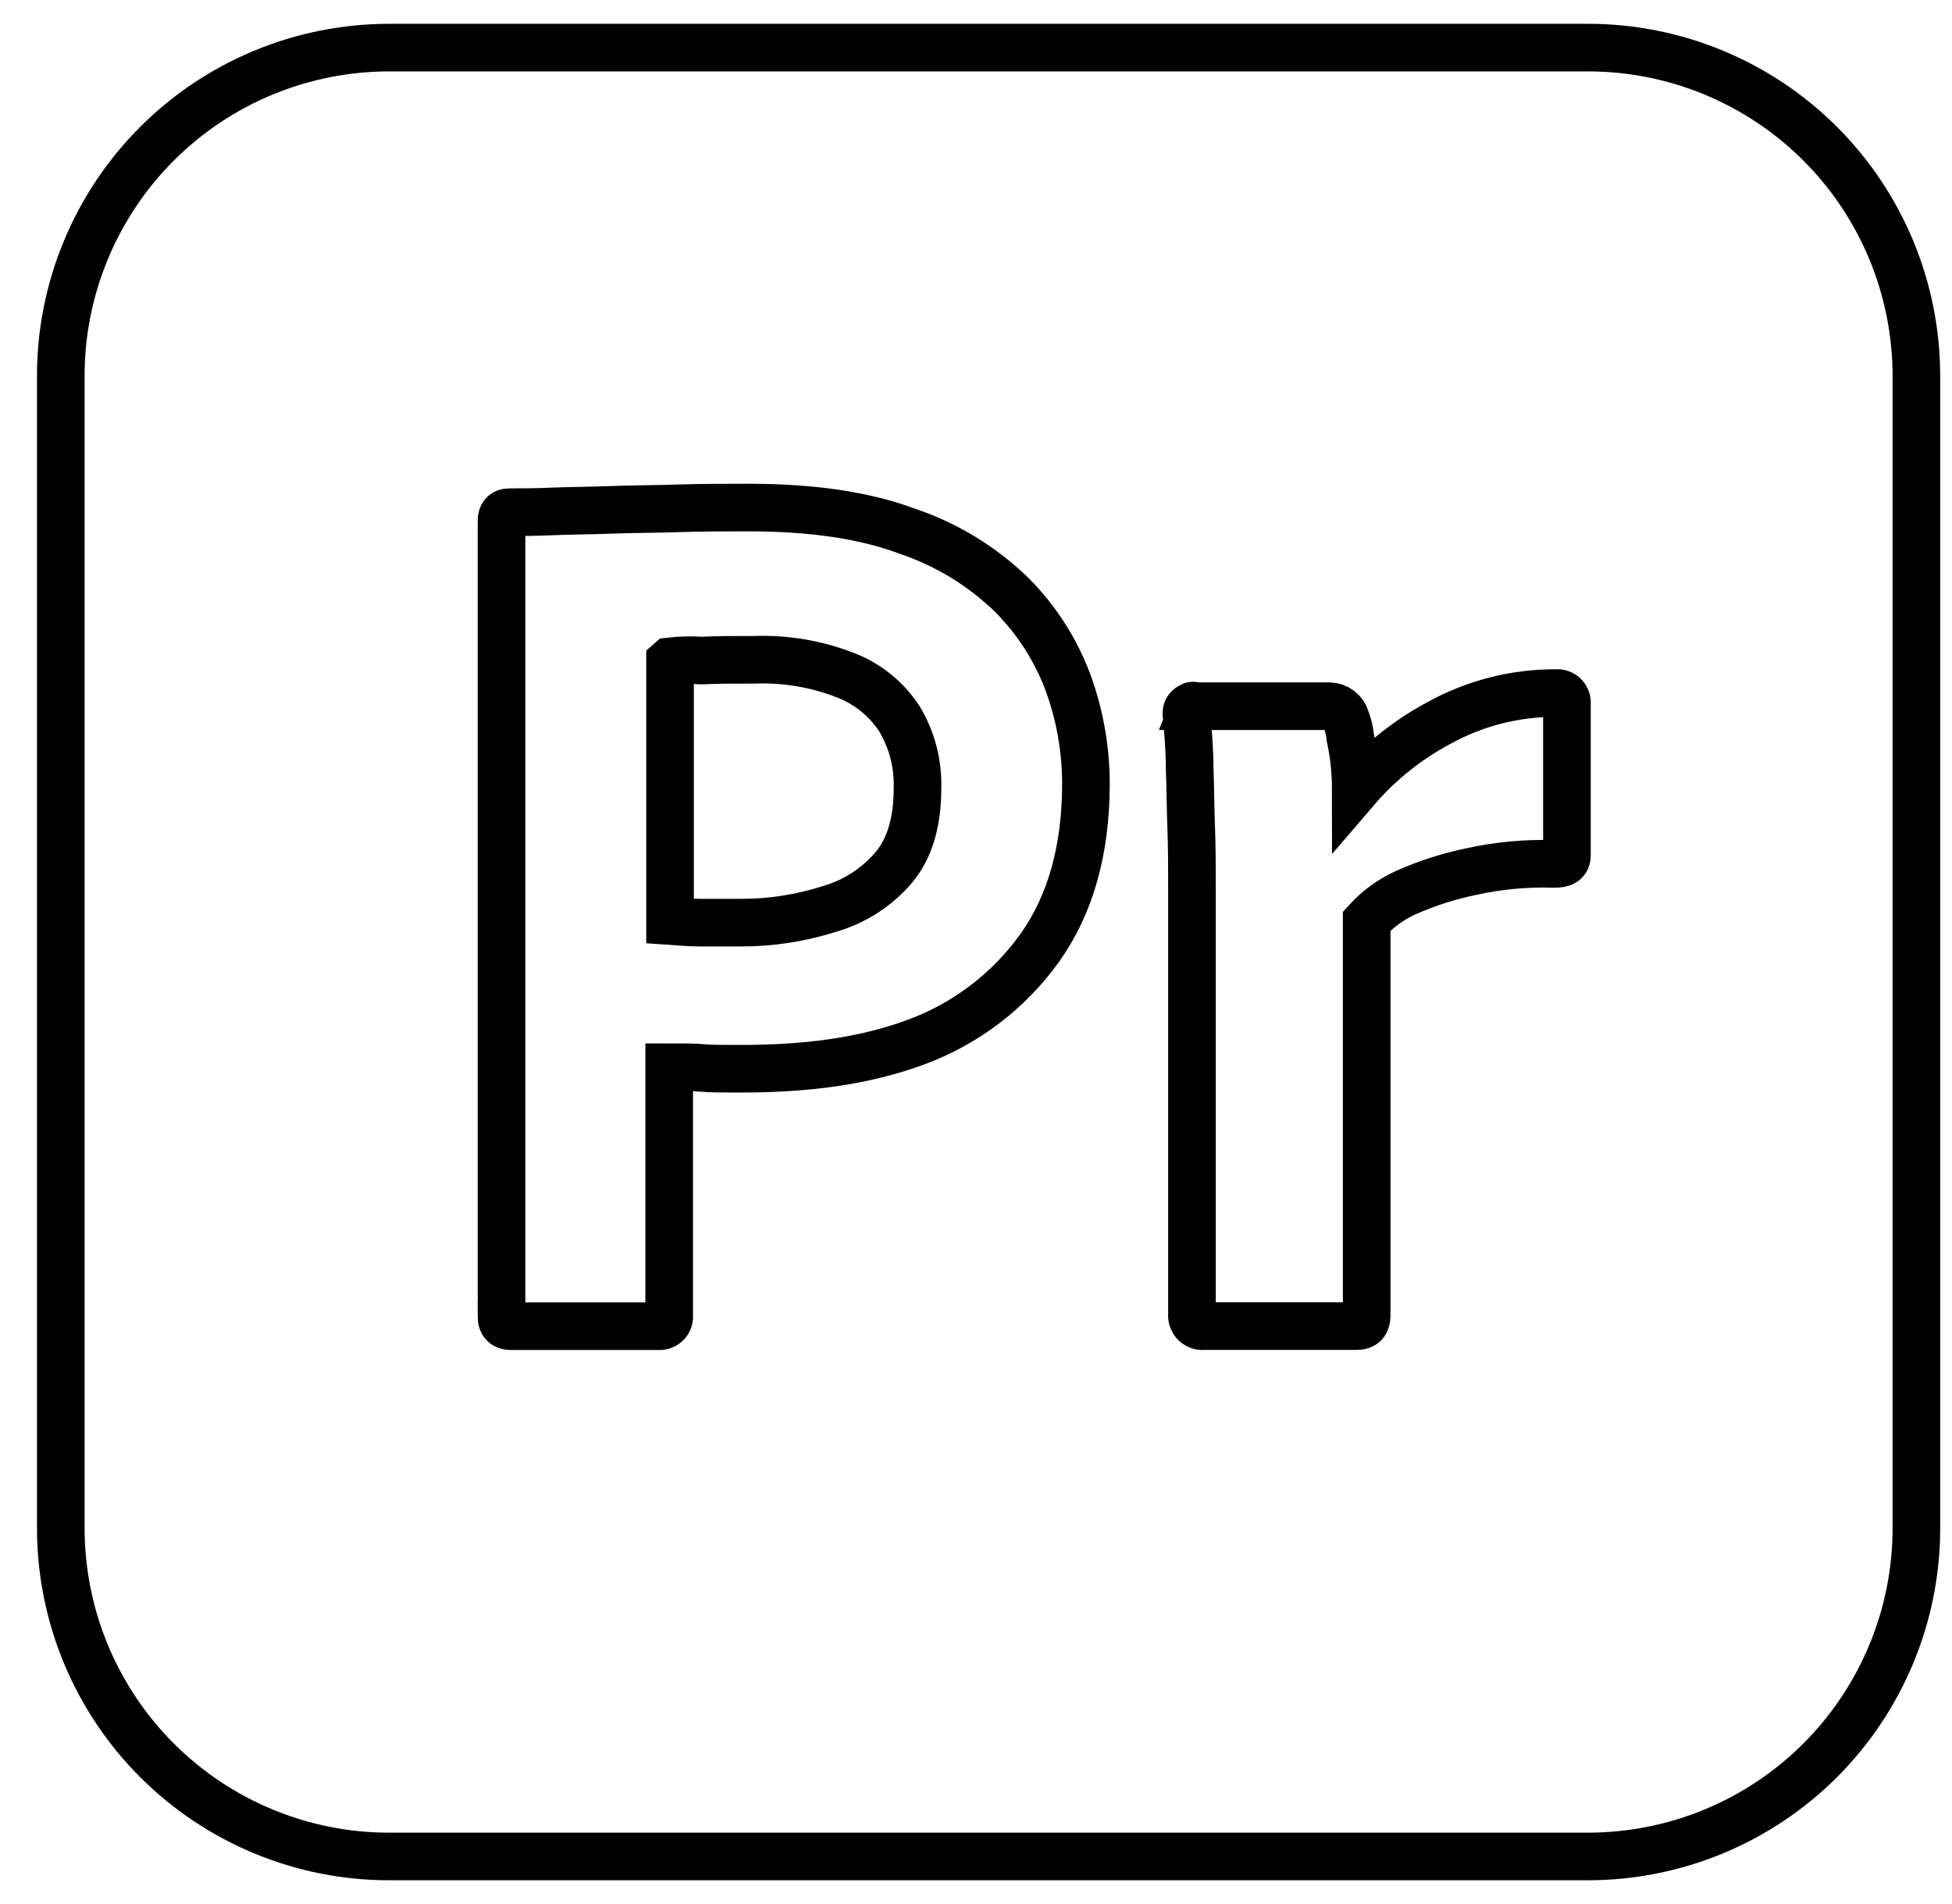
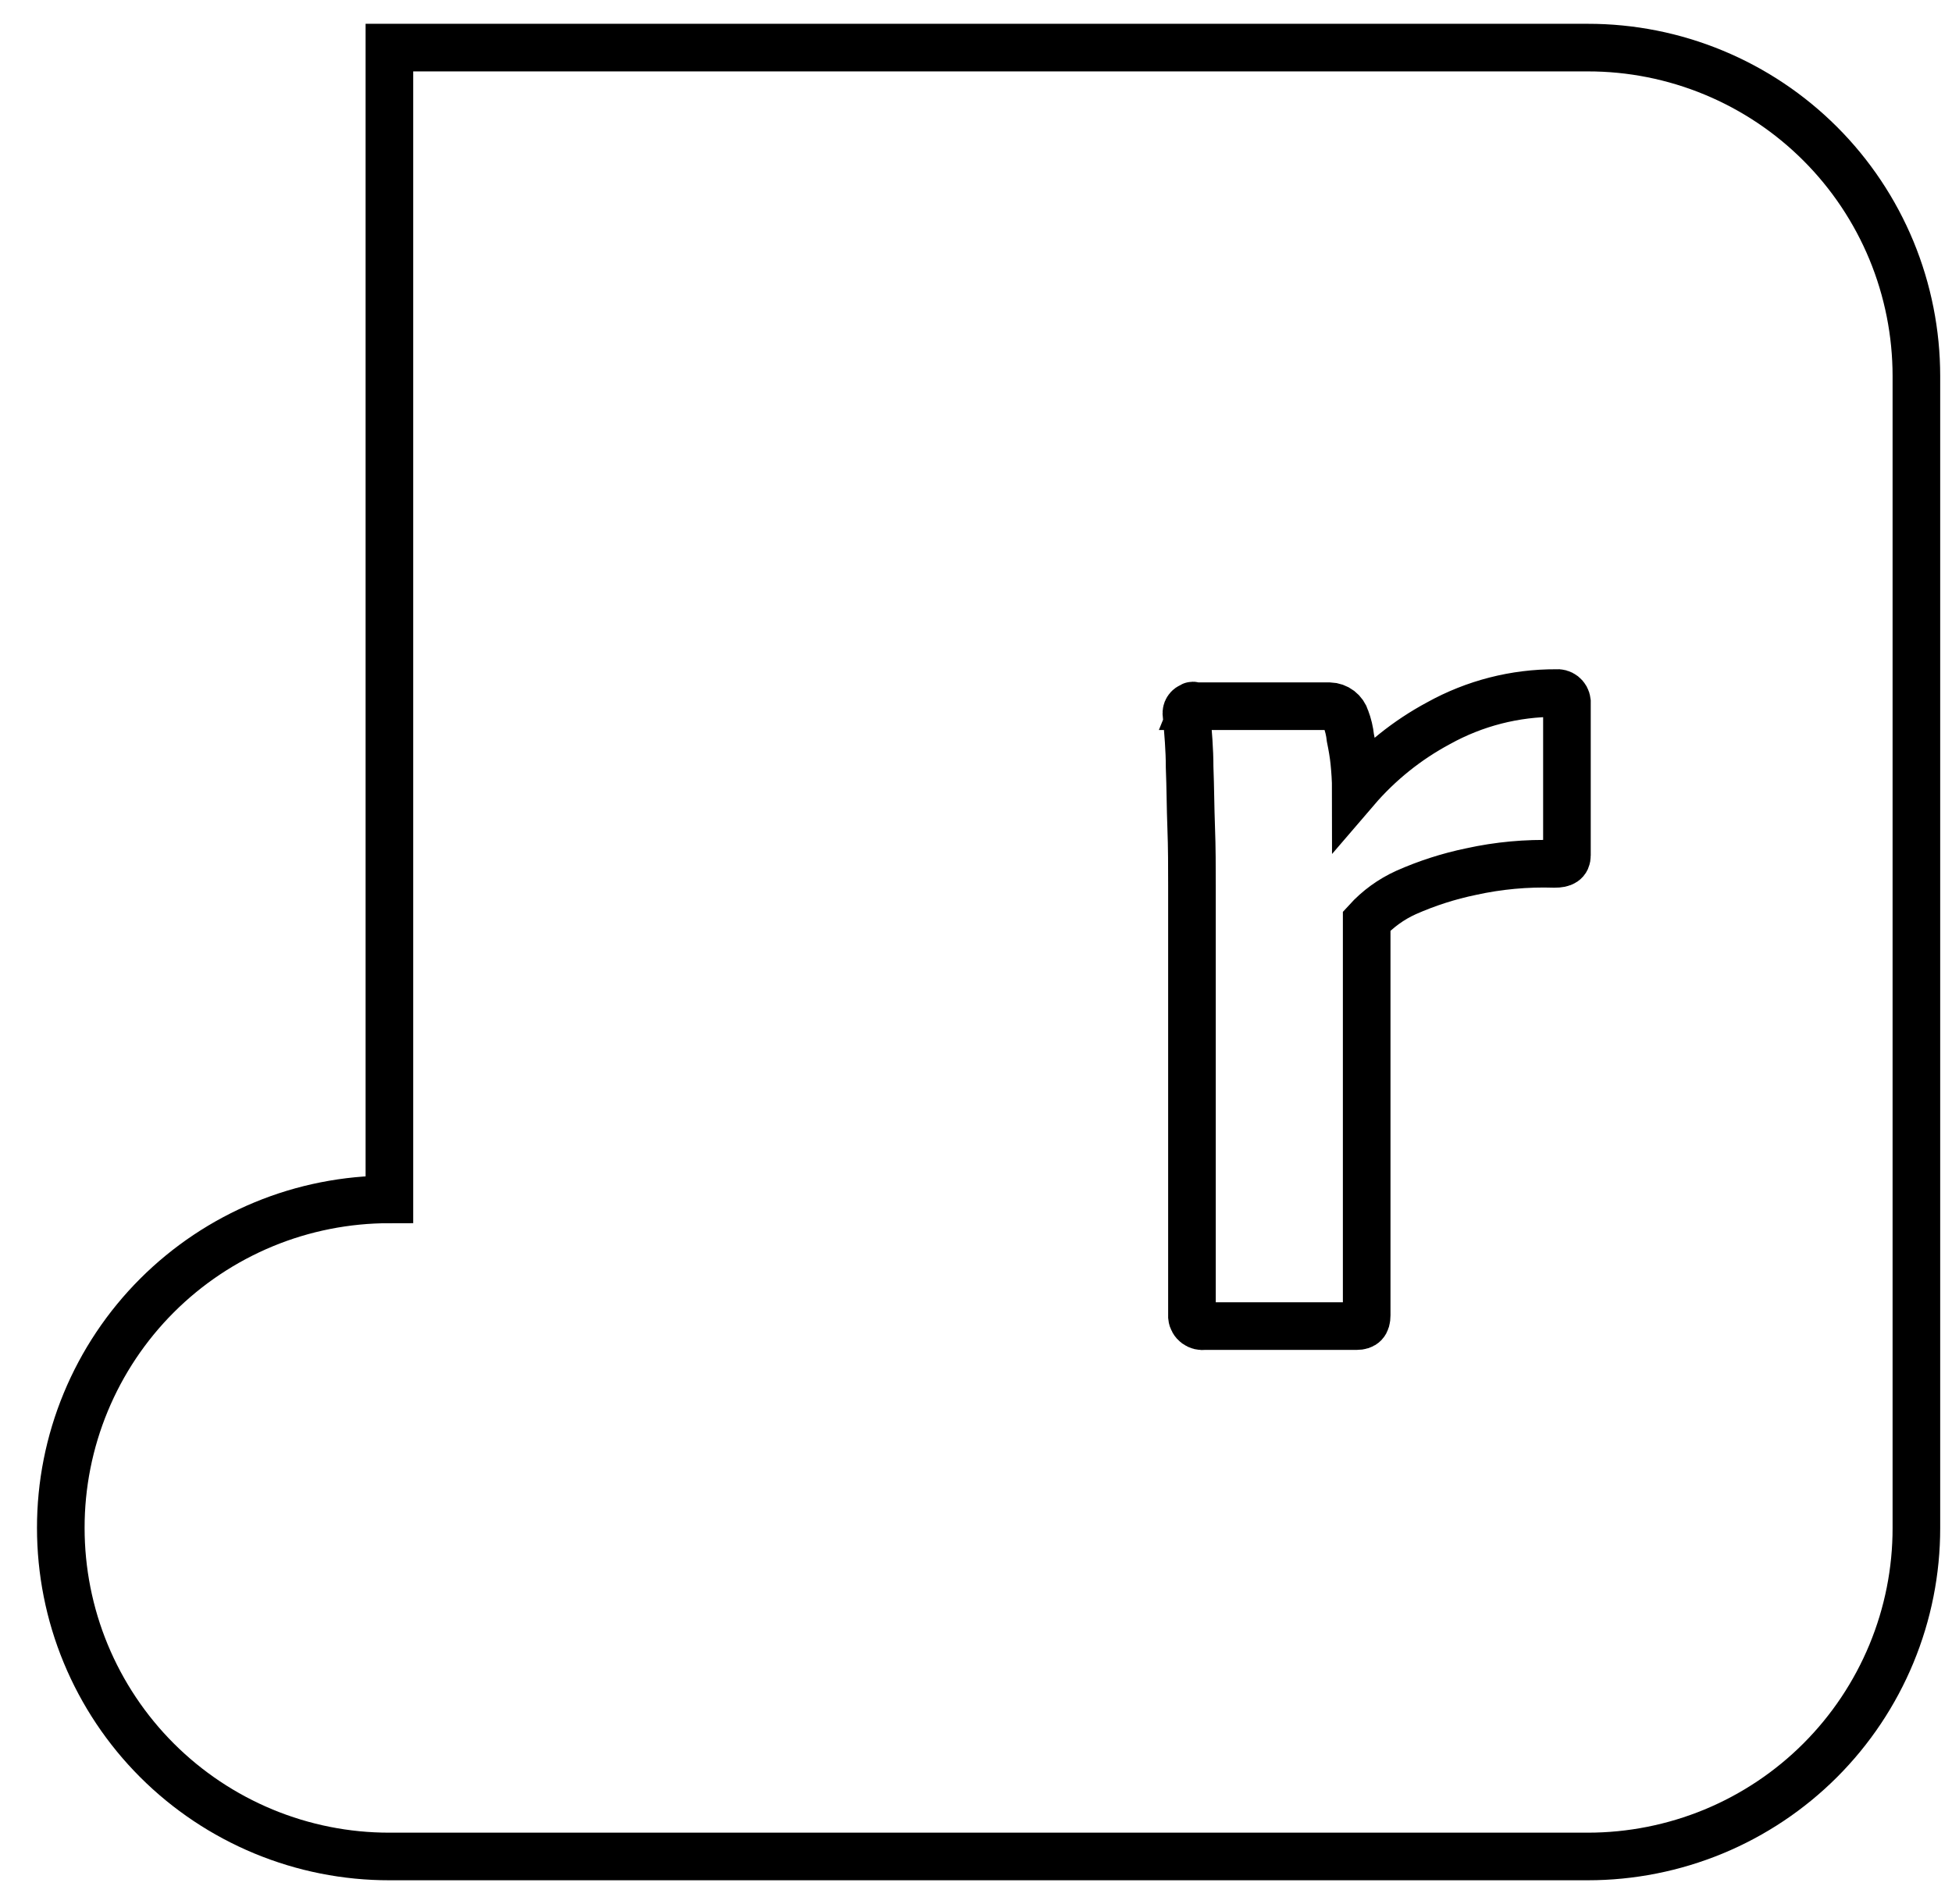
<svg xmlns="http://www.w3.org/2000/svg" fill="none" height="40" viewBox="0 0 41 40" width="41">
  <g stroke="#000">
-     <path d="m8.179 1h25.171c.906-.001 1.804.177 2.642.524.838.347 1.599.855 2.24 1.496.641.641 1.149 1.402 1.496 2.24.346.838.524 1.736.524 2.642v24.197c.001.907-.177 1.804-.524 2.642-.347.838-.855 1.599-1.496 2.24-.641.641-1.402 1.149-2.24 1.496-.838.346-1.736.524-2.642.524h-25.171c-.907.001-1.804-.177-2.642-.524-.838-.347-1.599-.855-2.24-1.496-.641-.641-1.149-1.402-1.496-2.24-.347-.838-.524-1.736-.524-2.642v-24.197c-.001-.907.177-1.804.524-2.642s.855-1.599 1.496-2.24c.641-.641 1.402-1.149 2.24-1.496.838-.347 1.736-.524 2.642-.524z" />
-     <path d="m10.534 27.649v-16.71c0-.114.049-.179.162-.179.276 0 .536 0 .909-.016.374-.016.796-.016 1.234-.033.439-.016.909-.016 1.413-.032.503-.016.991-.016 1.478-.016 1.332 0 2.436.162 3.345.503.815.277 1.559.732 2.176 1.332.523.525.928 1.156 1.185 1.851.246.677.372 1.391.373 2.111 0 1.397-.325 2.55-.974 3.459-.653.908-1.564 1.599-2.615 1.981-1.104.406-2.322.552-3.654.552-.39 0-.649 0-.812-.016-.162-.016-.39-.016-.698-.016v5.213c.004.027.002.054-.005.08-.007.026-.019.05-.036.072-.017.021-.037.039-.061.052-.024.013-.05.021-.076.024h-3.151c-.13 0-.195-.065-.195-.211zm3.54-13.755v5.456c.227.016.439.033.633.033h.861c.634.001 1.264-.098 1.868-.292.518-.152.98-.451 1.332-.861.341-.406.503-.958.503-1.673.015-.507-.114-1.009-.373-1.445-.271-.422-.669-.746-1.137-.926-.61-.239-1.262-.349-1.916-.325-.422 0-.796 0-1.104.016-.222-.015-.445-.009-.666.016z" />
+     <path d="m8.179 1h25.171c.906-.001 1.804.177 2.642.524.838.347 1.599.855 2.24 1.496.641.641 1.149 1.402 1.496 2.24.346.838.524 1.736.524 2.642v24.197c.001.907-.177 1.804-.524 2.642-.347.838-.855 1.599-1.496 2.24-.641.641-1.402 1.149-2.24 1.496-.838.346-1.736.524-2.642.524h-25.171c-.907.001-1.804-.177-2.642-.524-.838-.347-1.599-.855-2.24-1.496-.641-.641-1.149-1.402-1.496-2.24-.347-.838-.524-1.736-.524-2.642c-.001-.907.177-1.804.524-2.642s.855-1.599 1.496-2.24c.641-.641 1.402-1.149 2.24-1.496.838-.347 1.736-.524 2.642-.524z" />
    <path d="m25.084 14.836h2.842c.077.002.151.028.213.075.061.047.106.112.128.185.05.131.082.267.097.406.033.162.065.341.081.503s.033.373.033.585c.488-.569 1.077-1.043 1.738-1.397.755-.419 1.605-.637 2.468-.633.027-.004.054-.002.08.005s.05.019.072.036c.021.017.039.037.052.061.013.024.021.05.024.076v3.232c0 .13-.081.179-.26.179-.589-.019-1.178.035-1.754.162-.469.097-.926.244-1.364.438-.314.142-.596.346-.828.601v8.282c0 .162-.065.227-.211.227h-3.199c-.03.005-.061.004-.09-.003-.029-.007-.057-.02-.082-.038-.024-.018-.045-.041-.06-.068-.015-.026-.025-.055-.028-.086v-9.062c0-.39 0-.796-.016-1.218-.016-.422-.016-.844-.033-1.267 0-.373-.032-.731-.065-1.104-.004-.019-.005-.039-.001-.059.003-.019.011-.038.021-.054s.024-.031.04-.042.034-.019.054-.024c0-.016.032-.016.049 0z" />
  </g>
</svg>